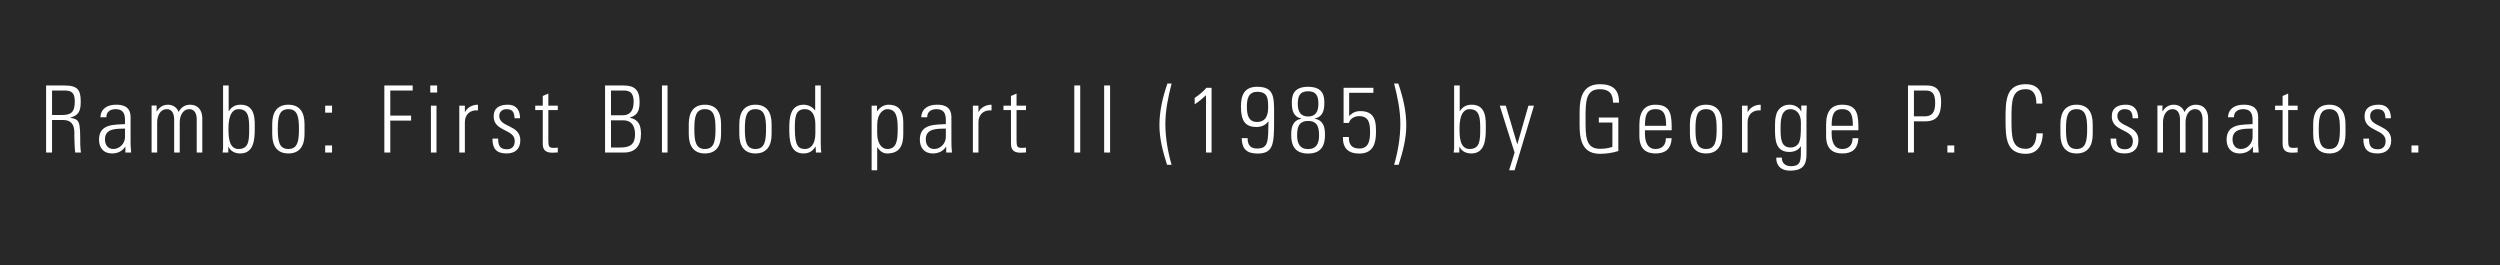
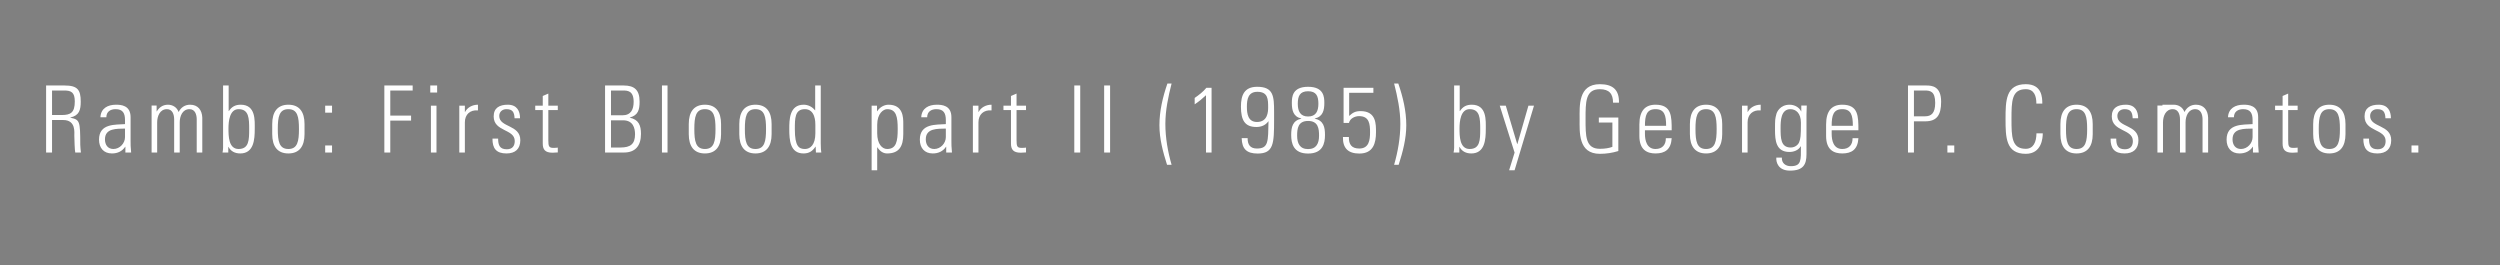
<svg xmlns="http://www.w3.org/2000/svg" width="377" height="40" viewBox="0 0 377 40" fill="none">
  <rect x="0" y="0" width="377" height="40" fill="#808080" stroke="none" />
-   <rect width="377" height="40" fill="black" fill-opacity="0.69" />
-   <path d="M9.542 18.1C11.488 18.1 11.194 20.046 11.208 20.48C11.222 21.026 11.264 22.706 11.348 23H12.202C12.174 22.608 12.104 22.216 12.104 21.824C12.104 18.212 12.02 18.044 10.606 17.75V17.722C11.964 17.414 12.174 16.574 12.174 15.314C12.174 13.536 11.684 12.892 9.738 12.892H6.952V23H7.848V18.1H9.542ZM7.848 13.648H9.682C10.732 13.648 11.278 13.914 11.278 15.3C11.278 16.994 10.648 17.344 9.304 17.344H7.848V13.648ZM18.852 20.676C18.852 21.6 18.068 22.468 17.102 22.468C16.234 22.468 15.828 21.81 15.828 21.012C15.828 19.29 17.648 19.43 18.852 19.388V20.676ZM18.908 23H19.776C19.692 22.174 19.692 21.726 19.692 21.222V17.666C19.692 15.86 18.208 15.79 17.494 15.79C16.262 15.79 15.212 16.322 15.142 17.68H16.038C16.038 16.84 16.654 16.462 17.424 16.462C18.544 16.462 18.852 17.092 18.852 18.128V18.716C17.424 18.828 14.932 18.576 14.932 21.054C14.932 22.286 15.618 23.14 16.878 23.14C17.746 23.14 18.432 22.804 18.88 22.132H18.908V23ZM23.701 18.45C23.701 17.526 24.107 16.462 25.171 16.462C25.997 16.462 26.249 17.246 26.263 17.946V23H27.103V18.45C27.103 17.526 27.509 16.462 28.573 16.462C29.399 16.462 29.651 17.246 29.665 17.946V23H30.505V17.736C30.463 16.602 29.847 15.79 28.671 15.79C27.887 15.79 27.285 16.196 26.935 16.896C26.697 16.196 26.053 15.79 25.325 15.79C24.541 15.79 23.981 16.224 23.645 16.798H23.617V15.916H22.861V23H23.701V18.45ZM34.453 19.36C34.453 18.296 34.621 16.462 35.979 16.462C37.533 16.462 37.575 17.834 37.575 19.486C37.575 21.138 37.533 22.468 35.979 22.468C34.453 22.468 34.453 20.48 34.453 19.36ZM34.425 23V22.146H34.453C34.803 22.804 35.405 23.14 36.231 23.14C38.289 23.14 38.415 21.012 38.415 19.458C38.415 18.198 38.597 15.79 36.301 15.79C35.503 15.79 34.943 16.084 34.509 16.756L34.481 16.728V12.892H33.641V22.3C33.641 22.538 33.599 22.762 33.557 23H34.425ZM43.487 23.14C45.139 23.14 45.923 22.062 45.923 20.228V18.702C45.923 16.868 45.139 15.79 43.487 15.79C41.835 15.79 41.051 16.868 41.051 18.702V20.228C41.051 22.062 41.835 23.14 43.487 23.14ZM43.487 16.462C44.873 16.462 45.083 17.624 45.083 19.458C45.083 21.306 44.873 22.468 43.487 22.468C42.101 22.468 41.891 21.306 41.891 19.458C41.891 17.624 42.101 16.462 43.487 16.462ZM49.036 23H50.072V21.936H49.036V23ZM49.036 16.994H50.072V15.93H49.036V16.994ZM57.959 23H58.855V18.184H61.991V17.428H58.855V13.648H62.229V12.892H57.959V23ZM65.822 23V15.93H64.982V23H65.822ZM65.92 13.956V12.892H64.884V13.956H65.92ZM70.102 15.93H69.262V23H70.102V18.45C70.102 17.26 70.886 16.546 72.076 16.644V15.79C71.222 15.79 70.48 16.21 70.13 16.882H70.102V15.93ZM78.464 21.138C78.464 18.772 75.286 19.248 75.286 17.484C75.286 16.854 75.762 16.462 76.364 16.462C77.316 16.462 77.554 16.938 77.596 17.834H78.422C78.422 16.756 77.974 15.79 76.574 15.79C75.342 15.79 74.446 16.252 74.446 17.554C74.446 19.892 77.624 19.416 77.624 21.264C77.624 22.048 77.232 22.51 76.42 22.51C75.342 22.51 75.118 21.866 75.118 20.9H74.264C74.25 22.398 74.852 23.14 76.378 23.14C77.694 23.14 78.464 22.468 78.464 21.138ZM81.848 16.602V21.656C81.848 22.524 82.184 23.028 83.318 23.028C83.584 23.028 83.864 23.014 84.116 22.986V22.258C83.934 22.286 83.738 22.3 83.458 22.3C82.786 22.3 82.688 22.076 82.688 21.138V16.602H84.116V15.93H82.688V14.11L81.848 14.474V15.93H80.714V16.602H81.848ZM92.138 17.386V13.648H93.916C94.63 13.648 95.554 13.676 95.554 15.356C95.554 16.504 95.148 17.386 93.86 17.386H92.138ZM94.098 23C95.792 23 96.66 22.006 96.66 20.186C96.66 18.912 96.31 18.03 94.98 17.75V17.722C96.254 17.372 96.45 16.532 96.45 15.314C96.45 13.536 95.638 12.892 94.056 12.892H91.242V23H94.098ZM92.138 18.142H93.958C95.498 18.142 95.764 19.36 95.764 20.256C95.764 21.74 95.05 22.244 93.566 22.244H92.138V18.142ZM100.664 23V12.892H99.824V23H100.664ZM106.301 23.14C107.953 23.14 108.737 22.062 108.737 20.228V18.702C108.737 16.868 107.953 15.79 106.301 15.79C104.649 15.79 103.865 16.868 103.865 18.702V20.228C103.865 22.062 104.649 23.14 106.301 23.14ZM106.301 16.462C107.687 16.462 107.897 17.624 107.897 19.458C107.897 21.306 107.687 22.468 106.301 22.468C104.915 22.468 104.705 21.306 104.705 19.458C104.705 17.624 104.915 16.462 106.301 16.462ZM113.922 23.14C115.574 23.14 116.358 22.062 116.358 20.228V18.702C116.358 16.868 115.574 15.79 113.922 15.79C112.27 15.79 111.486 16.868 111.486 18.702V20.228C111.486 22.062 112.27 23.14 113.922 23.14ZM113.922 16.462C115.308 16.462 115.518 17.624 115.518 19.458C115.518 21.306 115.308 22.468 113.922 22.468C112.536 22.468 112.326 21.306 112.326 19.458C112.326 17.624 112.536 16.462 113.922 16.462ZM121.403 22.468C120.493 22.468 119.863 22.118 119.863 19.486C119.863 17.834 119.863 16.462 121.375 16.462C122.957 16.462 122.957 18.422 122.957 18.842V20.102C122.957 21.824 122.201 22.468 121.403 22.468ZM123.041 23H123.853C123.811 22.762 123.769 22.3 123.769 21.6V12.892H122.929V16.644L122.901 16.63C122.467 16.084 121.837 15.79 121.193 15.79C119.023 15.79 119.023 18.1 119.023 19.458C119.023 21.11 119.135 23.14 121.179 23.14C122.005 23.14 122.537 22.79 122.971 22.118L122.999 22.104L123.041 23ZM132.281 18.828C132.281 17.078 133.233 16.462 133.779 16.462C135.165 16.462 135.375 17.624 135.375 19.458C135.375 21.306 135.165 22.468 133.779 22.468C133.009 22.468 132.281 21.698 132.281 20.088V18.828ZM132.253 15.93H131.441V25.674H132.281V22.202L132.309 22.216C132.743 22.888 133.261 23.14 133.779 23.14C135.585 23.14 136.215 22.062 136.215 20.228V18.646C136.215 17.722 136.201 15.79 133.989 15.79C133.429 15.79 132.729 16.084 132.281 16.77L132.253 16.784V15.93ZM142.632 20.676C142.632 21.6 141.848 22.468 140.882 22.468C140.014 22.468 139.608 21.81 139.608 21.012C139.608 19.29 141.428 19.43 142.632 19.388V20.676ZM142.688 23H143.556C143.472 22.174 143.472 21.726 143.472 21.222V17.666C143.472 15.86 141.988 15.79 141.274 15.79C140.042 15.79 138.992 16.322 138.922 17.68H139.818C139.818 16.84 140.434 16.462 141.204 16.462C142.324 16.462 142.632 17.092 142.632 18.128V18.716C141.204 18.828 138.712 18.576 138.712 21.054C138.712 22.286 139.398 23.14 140.658 23.14C141.526 23.14 142.212 22.804 142.66 22.132H142.688V23ZM147.55 15.93H146.71V23H147.55V18.45C147.55 17.26 148.334 16.546 149.524 16.644V15.79C148.67 15.79 147.928 16.21 147.578 16.882H147.55V15.93ZM152.455 16.602V21.656C152.455 22.524 152.791 23.028 153.925 23.028C154.191 23.028 154.471 23.014 154.723 22.986V22.258C154.541 22.286 154.345 22.3 154.065 22.3C153.393 22.3 153.295 22.076 153.295 21.138V16.602H154.723V15.93H153.295V14.11L152.455 14.474V15.93H151.321V16.602H152.455ZM162.003 12.892V23H162.899V12.892H162.003ZM166.506 12.892V23H167.402V12.892H166.506ZM176.045 12.598C175.345 14.628 174.841 16.728 174.841 18.884C174.841 20.928 175.373 22.916 175.989 24.848H176.675C176.101 22.846 175.737 20.76 175.737 18.674C175.737 16.616 176.171 14.586 176.675 12.598H176.045ZM180.157 15.734C180.773 15.328 181.333 14.866 181.865 14.362V23H182.705V13.242H181.921C181.431 13.844 180.801 14.32 180.157 14.768V15.734ZM189.556 18.394C188.198 18.394 188.03 17.162 188.03 16.084C188.03 14.964 188.226 13.844 189.612 13.844C191.222 13.844 191.236 14.978 191.236 16.196C191.236 16.84 191.18 18.394 189.556 18.394ZM189.472 19.15C190.172 19.15 190.844 18.898 191.264 18.296H191.292C191.222 21.32 191.32 22.398 189.542 22.398C188.52 22.398 188.128 21.796 188.142 20.83H187.246C187.288 22.482 188.016 23.154 189.654 23.154C192.076 23.154 192.132 21.628 192.132 18.072V16.868C192.132 14.516 192.048 13.088 189.584 13.088C187.624 13.088 187.134 14.376 187.134 16.084C187.134 18.156 187.736 19.15 189.472 19.15ZM197.26 17.568C196.084 17.568 195.706 16.77 195.706 15.65C195.706 14.502 196.014 13.76 197.26 13.76C198.506 13.76 198.814 14.502 198.814 15.65C198.814 16.77 198.436 17.568 197.26 17.568ZM198.268 17.862C199.486 17.61 199.71 16.63 199.71 15.524C199.71 14.628 199.64 13.088 197.26 13.088C194.88 13.088 194.81 14.628 194.81 15.524C194.81 16.63 195.034 17.61 196.224 17.862L196.252 17.89C194.922 18.184 194.712 19.164 194.712 20.354C194.712 21.628 195.048 23.154 197.26 23.154C199.472 23.154 199.808 21.628 199.808 20.354C199.808 19.164 199.598 18.184 198.268 17.89V17.862ZM197.26 22.482C196 22.482 195.608 21.6 195.608 20.466C195.608 19.416 195.72 18.24 197.26 18.24C198.8 18.24 198.912 19.416 198.912 20.466C198.912 21.6 198.52 22.482 197.26 22.482ZM205.175 16.756C204.405 16.756 204.013 16.966 203.453 17.484V13.998H207.107V13.242H202.613V18.534H203.425C203.565 17.862 204.321 17.512 204.951 17.512C206.505 17.512 206.603 18.73 206.603 19.948C206.603 21.11 206.449 22.398 204.979 22.398C203.817 22.398 203.383 21.768 203.411 20.662H202.515C202.473 22.37 203.327 23.154 204.993 23.154C207.093 23.154 207.499 21.572 207.499 19.948C207.499 18.772 207.569 16.756 205.175 16.756ZM210.234 12.598C210.738 14.586 211.172 16.616 211.172 18.674C211.172 20.76 210.808 22.846 210.234 24.848H210.92C211.536 22.916 212.068 20.928 212.068 18.884C212.068 16.728 211.564 14.628 210.864 12.598H210.234ZM220.095 19.36C220.095 18.296 220.263 16.462 221.621 16.462C223.175 16.462 223.217 17.834 223.217 19.486C223.217 21.138 223.175 22.468 221.621 22.468C220.095 22.468 220.095 20.48 220.095 19.36ZM220.067 23V22.146H220.095C220.445 22.804 221.047 23.14 221.873 23.14C223.931 23.14 224.057 21.012 224.057 19.458C224.057 18.198 224.239 15.79 221.943 15.79C221.145 15.79 220.585 16.084 220.151 16.756L220.123 16.728V12.892H219.283V22.3C219.283 22.538 219.241 22.762 219.199 23H220.067ZM227.575 25.674H228.401L231.327 15.93H230.487L228.821 21.726H228.793L227.071 15.93H226.161L228.401 23.014L227.575 25.674ZM243.148 22.146C242.672 22.328 242.028 22.44 241.258 22.44C239.074 22.44 239.102 20.494 239.102 17.946C239.102 15.398 239.074 13.452 241.258 13.452C242.672 13.452 243.246 14.152 243.246 15.482H244.142C244.184 13.522 243.19 12.696 241.258 12.696C237.968 12.696 238.206 15.986 238.206 17.946C238.206 19.906 237.968 23.196 241.258 23.196C242.21 23.196 243.148 23.056 244.044 22.776V17.722H241.104V18.478H243.148V22.146ZM252.09 19.64C252.09 17.54 252.09 15.79 249.654 15.79C248.072 15.79 247.218 16.728 247.218 18.772V20.508C247.218 22.65 248.436 23.14 249.654 23.14C251.068 23.14 251.992 22.552 252.09 20.844H251.208C251.222 21.796 250.704 22.468 249.654 22.468C248.324 22.468 248.058 21.166 248.058 20.186V19.64H252.09ZM248.058 18.968C248.058 17.4 248.31 16.462 249.654 16.462C250.998 16.462 251.25 17.4 251.25 18.968H248.058ZM257.274 23.14C258.926 23.14 259.71 22.062 259.71 20.228V18.702C259.71 16.868 258.926 15.79 257.274 15.79C255.622 15.79 254.838 16.868 254.838 18.702V20.228C254.838 22.062 255.622 23.14 257.274 23.14ZM257.274 16.462C258.66 16.462 258.87 17.624 258.87 19.458C258.87 21.306 258.66 22.468 257.274 22.468C255.888 22.468 255.678 21.306 255.678 19.458C255.678 17.624 255.888 16.462 257.274 16.462ZM263.537 15.93H262.697V23H263.537V18.45C263.537 17.26 264.321 16.546 265.511 16.644V15.79C264.657 15.79 263.915 16.21 263.565 16.882H263.537V15.93ZM269.996 16.462C270.78 16.462 271.578 17.022 271.578 18.506C271.578 20.578 271.522 20.9 271.312 21.446C271.186 21.782 270.738 22.244 270.038 22.244C268.512 22.244 268.512 20.774 268.512 19.304C268.512 18.254 268.54 16.462 269.996 16.462ZM271.634 16.812L271.606 16.784C271.298 16.154 270.584 15.79 269.87 15.79C268.442 15.79 267.952 16.896 267.882 17.19C267.686 17.946 267.672 17.96 267.672 19.598C267.672 21.166 267.812 22.916 269.842 22.916C270.514 22.916 271.186 22.664 271.55 22.062H271.578C271.578 24.176 271.676 25.058 270.038 25.058C269.254 25.058 268.652 24.582 268.708 23.77H267.868C267.812 24.484 268.162 25.73 269.926 25.73C271.942 25.73 272.418 24.806 272.418 23.252V17.302C272.418 16.938 272.432 16.588 272.46 15.916H271.634V16.812ZM280.248 19.64C280.248 17.54 280.248 15.79 277.812 15.79C276.23 15.79 275.376 16.728 275.376 18.772V20.508C275.376 22.65 276.594 23.14 277.812 23.14C279.226 23.14 280.15 22.552 280.248 20.844H279.366C279.38 21.796 278.862 22.468 277.812 22.468C276.482 22.468 276.216 21.166 276.216 20.186V19.64H280.248ZM276.216 18.968C276.216 17.4 276.468 16.462 277.812 16.462C279.156 16.462 279.408 17.4 279.408 18.968H276.216ZM287.725 23H288.621V18.296H290.329C292.065 18.296 292.723 17.372 292.723 15.342C292.723 13.004 291.337 12.892 290.497 12.892H287.725V23ZM288.621 13.648H290.273C291.085 13.648 291.827 13.788 291.827 15.51C291.827 17.092 291.225 17.54 290.287 17.54H288.621V13.648ZM293.667 23H294.703V21.936H293.667V23ZM305.488 23.196C307.882 23.196 308.05 20.83 308.05 20.102H307.098C307.084 21.404 306.65 22.44 305.488 22.44C303.36 22.44 303.332 20.634 303.332 17.946C303.332 15.258 303.36 13.452 305.488 13.452C306.776 13.452 307.084 14.502 307.084 15.622H307.98C307.98 14.712 307.938 12.696 305.488 12.696C302.464 12.696 302.436 15.216 302.436 17.946C302.436 20.676 302.464 23.196 305.488 23.196ZM313.146 23.14C314.798 23.14 315.582 22.062 315.582 20.228V18.702C315.582 16.868 314.798 15.79 313.146 15.79C311.494 15.79 310.71 16.868 310.71 18.702V20.228C310.71 22.062 311.494 23.14 313.146 23.14ZM313.146 16.462C314.532 16.462 314.742 17.624 314.742 19.458C314.742 21.306 314.532 22.468 313.146 22.468C311.76 22.468 311.55 21.306 311.55 19.458C311.55 17.624 311.76 16.462 313.146 16.462ZM322.475 21.138C322.475 18.772 319.297 19.248 319.297 17.484C319.297 16.854 319.773 16.462 320.375 16.462C321.327 16.462 321.565 16.938 321.607 17.834H322.433C322.433 16.756 321.985 15.79 320.585 15.79C319.353 15.79 318.457 16.252 318.457 17.554C318.457 19.892 321.635 19.416 321.635 21.264C321.635 22.048 321.243 22.51 320.431 22.51C319.353 22.51 319.129 21.866 319.129 20.9H318.275C318.261 22.398 318.863 23.14 320.389 23.14C321.705 23.14 322.475 22.468 322.475 21.138ZM326.18 18.45C326.18 17.526 326.586 16.462 327.65 16.462C328.476 16.462 328.728 17.246 328.742 17.946V23H329.582V18.45C329.582 17.526 329.988 16.462 331.052 16.462C331.878 16.462 332.13 17.246 332.144 17.946V23H332.984V17.736C332.942 16.602 332.326 15.79 331.15 15.79C330.366 15.79 329.764 16.196 329.414 16.896C329.176 16.196 328.532 15.79 327.804 15.79C327.02 15.79 326.46 16.224 326.124 16.798H326.096V15.916H325.34V23H326.18V18.45ZM339.69 20.676C339.69 21.6 338.906 22.468 337.94 22.468C337.072 22.468 336.666 21.81 336.666 21.012C336.666 19.29 338.486 19.43 339.69 19.388V20.676ZM339.746 23H340.614C340.53 22.174 340.53 21.726 340.53 21.222V17.666C340.53 15.86 339.046 15.79 338.332 15.79C337.1 15.79 336.05 16.322 335.98 17.68H336.876C336.876 16.84 337.492 16.462 338.262 16.462C339.382 16.462 339.69 17.092 339.69 18.128V18.716C338.262 18.828 335.77 18.576 335.77 21.054C335.77 22.286 336.456 23.14 337.716 23.14C338.584 23.14 339.27 22.804 339.718 22.132H339.746V23ZM344.217 16.602V21.656C344.217 22.524 344.553 23.028 345.687 23.028C345.953 23.028 346.233 23.014 346.485 22.986V22.258C346.303 22.286 346.107 22.3 345.827 22.3C345.155 22.3 345.057 22.076 345.057 21.138V16.602H346.485V15.93H345.057V14.11L344.217 14.474V15.93H343.083V16.602H344.217ZM351.263 23.14C352.915 23.14 353.699 22.062 353.699 20.228V18.702C353.699 16.868 352.915 15.79 351.263 15.79C349.611 15.79 348.827 16.868 348.827 18.702V20.228C348.827 22.062 349.611 23.14 351.263 23.14ZM351.263 16.462C352.649 16.462 352.859 17.624 352.859 19.458C352.859 21.306 352.649 22.468 351.263 22.468C349.877 22.468 349.667 21.306 349.667 19.458C349.667 17.624 349.877 16.462 351.263 16.462ZM360.592 21.138C360.592 18.772 357.414 19.248 357.414 17.484C357.414 16.854 357.89 16.462 358.492 16.462C359.444 16.462 359.682 16.938 359.724 17.834H360.55C360.55 16.756 360.102 15.79 358.702 15.79C357.47 15.79 356.574 16.252 356.574 17.554C356.574 19.892 359.752 19.416 359.752 21.264C359.752 22.048 359.36 22.51 358.548 22.51C357.47 22.51 357.246 21.866 357.246 20.9H356.392C356.378 22.398 356.98 23.14 358.506 23.14C359.822 23.14 360.592 22.468 360.592 21.138ZM363.653 23H364.689V21.936H363.653V23Z" fill="white" />
+   <path d="M9.542 18.1C11.488 18.1 11.194 20.046 11.208 20.48C11.222 21.026 11.264 22.706 11.348 23H12.202C12.174 22.608 12.104 22.216 12.104 21.824C12.104 18.212 12.02 18.044 10.606 17.75V17.722C11.964 17.414 12.174 16.574 12.174 15.314C12.174 13.536 11.684 12.892 9.738 12.892H6.952V23H7.848V18.1H9.542ZM7.848 13.648H9.682C10.732 13.648 11.278 13.914 11.278 15.3C11.278 16.994 10.648 17.344 9.304 17.344H7.848V13.648ZM18.852 20.676C18.852 21.6 18.068 22.468 17.102 22.468C16.234 22.468 15.828 21.81 15.828 21.012C15.828 19.29 17.648 19.43 18.852 19.388V20.676ZM18.908 23H19.776C19.692 22.174 19.692 21.726 19.692 21.222V17.666C19.692 15.86 18.208 15.79 17.494 15.79C16.262 15.79 15.212 16.322 15.142 17.68H16.038C16.038 16.84 16.654 16.462 17.424 16.462C18.544 16.462 18.852 17.092 18.852 18.128V18.716C17.424 18.828 14.932 18.576 14.932 21.054C14.932 22.286 15.618 23.14 16.878 23.14C17.746 23.14 18.432 22.804 18.88 22.132H18.908V23ZM23.701 18.45C23.701 17.526 24.107 16.462 25.171 16.462C25.997 16.462 26.249 17.246 26.263 17.946V23H27.103V18.45C27.103 17.526 27.509 16.462 28.573 16.462C29.399 16.462 29.651 17.246 29.665 17.946V23H30.505V17.736C30.463 16.602 29.847 15.79 28.671 15.79C27.887 15.79 27.285 16.196 26.935 16.896C26.697 16.196 26.053 15.79 25.325 15.79C24.541 15.79 23.981 16.224 23.645 16.798H23.617V15.916H22.861V23H23.701V18.45ZM34.453 19.36C34.453 18.296 34.621 16.462 35.979 16.462C37.533 16.462 37.575 17.834 37.575 19.486C37.575 21.138 37.533 22.468 35.979 22.468C34.453 22.468 34.453 20.48 34.453 19.36ZM34.425 23V22.146H34.453C34.803 22.804 35.405 23.14 36.231 23.14C38.289 23.14 38.415 21.012 38.415 19.458C38.415 18.198 38.597 15.79 36.301 15.79C35.503 15.79 34.943 16.084 34.509 16.756L34.481 16.728V12.892H33.641V22.3C33.641 22.538 33.599 22.762 33.557 23H34.425ZM43.487 23.14C45.139 23.14 45.923 22.062 45.923 20.228V18.702C45.923 16.868 45.139 15.79 43.487 15.79C41.835 15.79 41.051 16.868 41.051 18.702V20.228C41.051 22.062 41.835 23.14 43.487 23.14ZM43.487 16.462C44.873 16.462 45.083 17.624 45.083 19.458C45.083 21.306 44.873 22.468 43.487 22.468C42.101 22.468 41.891 21.306 41.891 19.458C41.891 17.624 42.101 16.462 43.487 16.462ZM49.036 23H50.072V21.936H49.036V23ZM49.036 16.994H50.072V15.93H49.036V16.994ZM57.959 23H58.855V18.184H61.991V17.428H58.855V13.648H62.229V12.892H57.959V23ZM65.822 23V15.93H64.982V23H65.822ZM65.92 13.956V12.892H64.884V13.956H65.92ZM70.102 15.93H69.262V23H70.102V18.45C70.102 17.26 70.886 16.546 72.076 16.644V15.79C71.222 15.79 70.48 16.21 70.13 16.882H70.102V15.93ZM78.464 21.138C78.464 18.772 75.286 19.248 75.286 17.484C75.286 16.854 75.762 16.462 76.364 16.462C77.316 16.462 77.554 16.938 77.596 17.834H78.422C78.422 16.756 77.974 15.79 76.574 15.79C75.342 15.79 74.446 16.252 74.446 17.554C74.446 19.892 77.624 19.416 77.624 21.264C77.624 22.048 77.232 22.51 76.42 22.51C75.342 22.51 75.118 21.866 75.118 20.9H74.264C74.25 22.398 74.852 23.14 76.378 23.14C77.694 23.14 78.464 22.468 78.464 21.138ZM81.848 16.602V21.656C81.848 22.524 82.184 23.028 83.318 23.028C83.584 23.028 83.864 23.014 84.116 22.986V22.258C83.934 22.286 83.738 22.3 83.458 22.3C82.786 22.3 82.688 22.076 82.688 21.138V16.602H84.116V15.93H82.688V14.11L81.848 14.474V15.93H80.714V16.602H81.848ZM92.138 17.386V13.648H93.916C94.63 13.648 95.554 13.676 95.554 15.356C95.554 16.504 95.148 17.386 93.86 17.386H92.138ZM94.098 23C95.792 23 96.66 22.006 96.66 20.186C96.66 18.912 96.31 18.03 94.98 17.75V17.722C96.254 17.372 96.45 16.532 96.45 15.314C96.45 13.536 95.638 12.892 94.056 12.892H91.242V23H94.098ZM92.138 18.142H93.958C95.498 18.142 95.764 19.36 95.764 20.256C95.764 21.74 95.05 22.244 93.566 22.244H92.138V18.142ZM100.664 23V12.892H99.824V23H100.664ZM106.301 23.14C107.953 23.14 108.737 22.062 108.737 20.228V18.702C108.737 16.868 107.953 15.79 106.301 15.79C104.649 15.79 103.865 16.868 103.865 18.702V20.228C103.865 22.062 104.649 23.14 106.301 23.14ZM106.301 16.462C107.687 16.462 107.897 17.624 107.897 19.458C107.897 21.306 107.687 22.468 106.301 22.468C104.915 22.468 104.705 21.306 104.705 19.458C104.705 17.624 104.915 16.462 106.301 16.462ZM113.922 23.14C115.574 23.14 116.358 22.062 116.358 20.228V18.702C116.358 16.868 115.574 15.79 113.922 15.79C112.27 15.79 111.486 16.868 111.486 18.702V20.228C111.486 22.062 112.27 23.14 113.922 23.14ZM113.922 16.462C115.308 16.462 115.518 17.624 115.518 19.458C115.518 21.306 115.308 22.468 113.922 22.468C112.536 22.468 112.326 21.306 112.326 19.458C112.326 17.624 112.536 16.462 113.922 16.462ZM121.403 22.468C120.493 22.468 119.863 22.118 119.863 19.486C119.863 17.834 119.863 16.462 121.375 16.462C122.957 16.462 122.957 18.422 122.957 18.842V20.102C122.957 21.824 122.201 22.468 121.403 22.468ZM123.041 23H123.853C123.811 22.762 123.769 22.3 123.769 21.6V12.892H122.929V16.644L122.901 16.63C122.467 16.084 121.837 15.79 121.193 15.79C119.023 15.79 119.023 18.1 119.023 19.458C119.023 21.11 119.135 23.14 121.179 23.14C122.005 23.14 122.537 22.79 122.971 22.118L122.999 22.104L123.041 23ZM132.281 18.828C132.281 17.078 133.233 16.462 133.779 16.462C135.165 16.462 135.375 17.624 135.375 19.458C135.375 21.306 135.165 22.468 133.779 22.468C133.009 22.468 132.281 21.698 132.281 20.088V18.828ZM132.253 15.93H131.441V25.674H132.281V22.202L132.309 22.216C132.743 22.888 133.261 23.14 133.779 23.14C135.585 23.14 136.215 22.062 136.215 20.228V18.646C136.215 17.722 136.201 15.79 133.989 15.79C133.429 15.79 132.729 16.084 132.281 16.77L132.253 16.784V15.93ZM142.632 20.676C142.632 21.6 141.848 22.468 140.882 22.468C140.014 22.468 139.608 21.81 139.608 21.012C139.608 19.29 141.428 19.43 142.632 19.388V20.676ZM142.688 23H143.556C143.472 22.174 143.472 21.726 143.472 21.222V17.666C143.472 15.86 141.988 15.79 141.274 15.79C140.042 15.79 138.992 16.322 138.922 17.68H139.818C139.818 16.84 140.434 16.462 141.204 16.462C142.324 16.462 142.632 17.092 142.632 18.128V18.716C141.204 18.828 138.712 18.576 138.712 21.054C138.712 22.286 139.398 23.14 140.658 23.14C141.526 23.14 142.212 22.804 142.66 22.132H142.688V23ZM147.55 15.93H146.71V23H147.55V18.45C147.55 17.26 148.334 16.546 149.524 16.644V15.79C148.67 15.79 147.928 16.21 147.578 16.882H147.55V15.93ZM152.455 16.602V21.656C152.455 22.524 152.791 23.028 153.925 23.028C154.191 23.028 154.471 23.014 154.723 22.986V22.258C154.541 22.286 154.345 22.3 154.065 22.3C153.393 22.3 153.295 22.076 153.295 21.138V16.602H154.723V15.93H153.295V14.11L152.455 14.474V15.93H151.321V16.602H152.455ZM162.003 12.892V23H162.899V12.892H162.003ZM166.506 12.892V23H167.402V12.892H166.506ZM176.045 12.598C175.345 14.628 174.841 16.728 174.841 18.884C174.841 20.928 175.373 22.916 175.989 24.848H176.675C176.101 22.846 175.737 20.76 175.737 18.674C175.737 16.616 176.171 14.586 176.675 12.598H176.045ZM180.157 15.734C180.773 15.328 181.333 14.866 181.865 14.362V23H182.705V13.242H181.921C181.431 13.844 180.801 14.32 180.157 14.768V15.734ZM189.556 18.394C188.198 18.394 188.03 17.162 188.03 16.084C188.03 14.964 188.226 13.844 189.612 13.844C191.222 13.844 191.236 14.978 191.236 16.196C191.236 16.84 191.18 18.394 189.556 18.394ZM189.472 19.15C190.172 19.15 190.844 18.898 191.264 18.296H191.292C191.222 21.32 191.32 22.398 189.542 22.398C188.52 22.398 188.128 21.796 188.142 20.83H187.246C187.288 22.482 188.016 23.154 189.654 23.154C192.076 23.154 192.132 21.628 192.132 18.072V16.868C192.132 14.516 192.048 13.088 189.584 13.088C187.624 13.088 187.134 14.376 187.134 16.084C187.134 18.156 187.736 19.15 189.472 19.15ZM197.26 17.568C196.084 17.568 195.706 16.77 195.706 15.65C195.706 14.502 196.014 13.76 197.26 13.76C198.506 13.76 198.814 14.502 198.814 15.65C198.814 16.77 198.436 17.568 197.26 17.568ZM198.268 17.862C199.486 17.61 199.71 16.63 199.71 15.524C199.71 14.628 199.64 13.088 197.26 13.088C194.88 13.088 194.81 14.628 194.81 15.524C194.81 16.63 195.034 17.61 196.224 17.862L196.252 17.89C194.922 18.184 194.712 19.164 194.712 20.354C194.712 21.628 195.048 23.154 197.26 23.154C199.472 23.154 199.808 21.628 199.808 20.354C199.808 19.164 199.598 18.184 198.268 17.89V17.862ZM197.26 22.482C196 22.482 195.608 21.6 195.608 20.466C195.608 19.416 195.72 18.24 197.26 18.24C198.8 18.24 198.912 19.416 198.912 20.466C198.912 21.6 198.52 22.482 197.26 22.482ZM205.175 16.756C204.405 16.756 204.013 16.966 203.453 17.484V13.998H207.107V13.242H202.613V18.534H203.425C203.565 17.862 204.321 17.512 204.951 17.512C206.505 17.512 206.603 18.73 206.603 19.948C206.603 21.11 206.449 22.398 204.979 22.398C203.817 22.398 203.383 21.768 203.411 20.662H202.515C202.473 22.37 203.327 23.154 204.993 23.154C207.093 23.154 207.499 21.572 207.499 19.948C207.499 18.772 207.569 16.756 205.175 16.756ZM210.234 12.598C210.738 14.586 211.172 16.616 211.172 18.674C211.172 20.76 210.808 22.846 210.234 24.848H210.92C211.536 22.916 212.068 20.928 212.068 18.884C212.068 16.728 211.564 14.628 210.864 12.598H210.234ZM220.095 19.36C220.095 18.296 220.263 16.462 221.621 16.462C223.175 16.462 223.217 17.834 223.217 19.486C223.217 21.138 223.175 22.468 221.621 22.468C220.095 22.468 220.095 20.48 220.095 19.36ZM220.067 23V22.146H220.095C220.445 22.804 221.047 23.14 221.873 23.14C223.931 23.14 224.057 21.012 224.057 19.458C224.057 18.198 224.239 15.79 221.943 15.79C221.145 15.79 220.585 16.084 220.151 16.756L220.123 16.728V12.892H219.283V22.3C219.283 22.538 219.241 22.762 219.199 23H220.067ZM227.575 25.674H228.401L231.327 15.93H230.487L228.821 21.726H228.793L227.071 15.93H226.161L228.401 23.014L227.575 25.674ZM243.148 22.146C242.672 22.328 242.028 22.44 241.258 22.44C239.074 22.44 239.102 20.494 239.102 17.946C239.102 15.398 239.074 13.452 241.258 13.452C242.672 13.452 243.246 14.152 243.246 15.482H244.142C244.184 13.522 243.19 12.696 241.258 12.696C237.968 12.696 238.206 15.986 238.206 17.946C238.206 19.906 237.968 23.196 241.258 23.196C242.21 23.196 243.148 23.056 244.044 22.776V17.722H241.104V18.478H243.148V22.146ZM252.09 19.64C252.09 17.54 252.09 15.79 249.654 15.79C248.072 15.79 247.218 16.728 247.218 18.772V20.508C247.218 22.65 248.436 23.14 249.654 23.14C251.068 23.14 251.992 22.552 252.09 20.844H251.208C251.222 21.796 250.704 22.468 249.654 22.468C248.324 22.468 248.058 21.166 248.058 20.186V19.64H252.09ZM248.058 18.968C248.058 17.4 248.31 16.462 249.654 16.462C250.998 16.462 251.25 17.4 251.25 18.968H248.058ZM257.274 23.14C258.926 23.14 259.71 22.062 259.71 20.228V18.702C259.71 16.868 258.926 15.79 257.274 15.79C255.622 15.79 254.838 16.868 254.838 18.702V20.228C254.838 22.062 255.622 23.14 257.274 23.14ZM257.274 16.462C258.66 16.462 258.87 17.624 258.87 19.458C258.87 21.306 258.66 22.468 257.274 22.468C255.888 22.468 255.678 21.306 255.678 19.458C255.678 17.624 255.888 16.462 257.274 16.462ZM263.537 15.93H262.697V23H263.537V18.45C263.537 17.26 264.321 16.546 265.511 16.644V15.79C264.657 15.79 263.915 16.21 263.565 16.882H263.537V15.93ZM269.996 16.462C270.78 16.462 271.578 17.022 271.578 18.506C271.578 20.578 271.522 20.9 271.312 21.446C271.186 21.782 270.738 22.244 270.038 22.244C268.512 22.244 268.512 20.774 268.512 19.304C268.512 18.254 268.54 16.462 269.996 16.462ZM271.634 16.812L271.606 16.784C271.298 16.154 270.584 15.79 269.87 15.79C268.442 15.79 267.952 16.896 267.882 17.19C267.686 17.946 267.672 17.96 267.672 19.598C267.672 21.166 267.812 22.916 269.842 22.916C270.514 22.916 271.186 22.664 271.55 22.062H271.578C271.578 24.176 271.676 25.058 270.038 25.058C269.254 25.058 268.652 24.582 268.708 23.77H267.868C267.812 24.484 268.162 25.73 269.926 25.73C271.942 25.73 272.418 24.806 272.418 23.252V17.302C272.418 16.938 272.432 16.588 272.46 15.916H271.634V16.812ZM280.248 19.64C280.248 17.54 280.248 15.79 277.812 15.79C276.23 15.79 275.376 16.728 275.376 18.772V20.508C275.376 22.65 276.594 23.14 277.812 23.14C279.226 23.14 280.15 22.552 280.248 20.844H279.366C279.38 21.796 278.862 22.468 277.812 22.468C276.482 22.468 276.216 21.166 276.216 20.186V19.64H280.248ZM276.216 18.968C276.216 17.4 276.468 16.462 277.812 16.462C279.156 16.462 279.408 17.4 279.408 18.968H276.216ZM287.725 23H288.621V18.296H290.329C292.065 18.296 292.723 17.372 292.723 15.342C292.723 13.004 291.337 12.892 290.497 12.892H287.725V23ZM288.621 13.648H290.273C291.085 13.648 291.827 13.788 291.827 15.51C291.827 17.092 291.225 17.54 290.287 17.54H288.621V13.648ZM293.667 23H294.703V21.936H293.667V23ZM305.488 23.196C307.882 23.196 308.05 20.83 308.05 20.102H307.098C307.084 21.404 306.65 22.44 305.488 22.44C303.36 22.44 303.332 20.634 303.332 17.946C303.332 15.258 303.36 13.452 305.488 13.452C306.776 13.452 307.084 14.502 307.084 15.622H307.98C307.98 14.712 307.938 12.696 305.488 12.696C302.464 12.696 302.436 15.216 302.436 17.946C302.436 20.676 302.464 23.196 305.488 23.196ZM313.146 23.14C314.798 23.14 315.582 22.062 315.582 20.228V18.702C315.582 16.868 314.798 15.79 313.146 15.79C311.494 15.79 310.71 16.868 310.71 18.702V20.228C310.71 22.062 311.494 23.14 313.146 23.14ZM313.146 16.462C314.532 16.462 314.742 17.624 314.742 19.458C314.742 21.306 314.532 22.468 313.146 22.468C311.76 22.468 311.55 21.306 311.55 19.458C311.55 17.624 311.76 16.462 313.146 16.462ZM322.475 21.138C322.475 18.772 319.297 19.248 319.297 17.484C319.297 16.854 319.773 16.462 320.375 16.462C321.327 16.462 321.565 16.938 321.607 17.834H322.433C322.433 16.756 321.985 15.79 320.585 15.79C319.353 15.79 318.457 16.252 318.457 17.554C318.457 19.892 321.635 19.416 321.635 21.264C321.635 22.048 321.243 22.51 320.431 22.51C319.353 22.51 319.129 21.866 319.129 20.9H318.275C318.261 22.398 318.863 23.14 320.389 23.14C321.705 23.14 322.475 22.468 322.475 21.138ZM326.18 18.45C326.18 17.526 326.586 16.462 327.65 16.462C328.476 16.462 328.728 17.246 328.742 17.946V23H329.582V18.45C329.582 17.526 329.988 16.462 331.052 16.462C331.878 16.462 332.13 17.246 332.144 17.946V23H332.984V17.736C332.942 16.602 332.326 15.79 331.15 15.79C330.366 15.79 329.764 16.196 329.414 16.896C329.176 16.196 328.532 15.79 327.804 15.79H326.096V15.916H325.34V23H326.18V18.45ZM339.69 20.676C339.69 21.6 338.906 22.468 337.94 22.468C337.072 22.468 336.666 21.81 336.666 21.012C336.666 19.29 338.486 19.43 339.69 19.388V20.676ZM339.746 23H340.614C340.53 22.174 340.53 21.726 340.53 21.222V17.666C340.53 15.86 339.046 15.79 338.332 15.79C337.1 15.79 336.05 16.322 335.98 17.68H336.876C336.876 16.84 337.492 16.462 338.262 16.462C339.382 16.462 339.69 17.092 339.69 18.128V18.716C338.262 18.828 335.77 18.576 335.77 21.054C335.77 22.286 336.456 23.14 337.716 23.14C338.584 23.14 339.27 22.804 339.718 22.132H339.746V23ZM344.217 16.602V21.656C344.217 22.524 344.553 23.028 345.687 23.028C345.953 23.028 346.233 23.014 346.485 22.986V22.258C346.303 22.286 346.107 22.3 345.827 22.3C345.155 22.3 345.057 22.076 345.057 21.138V16.602H346.485V15.93H345.057V14.11L344.217 14.474V15.93H343.083V16.602H344.217ZM351.263 23.14C352.915 23.14 353.699 22.062 353.699 20.228V18.702C353.699 16.868 352.915 15.79 351.263 15.79C349.611 15.79 348.827 16.868 348.827 18.702V20.228C348.827 22.062 349.611 23.14 351.263 23.14ZM351.263 16.462C352.649 16.462 352.859 17.624 352.859 19.458C352.859 21.306 352.649 22.468 351.263 22.468C349.877 22.468 349.667 21.306 349.667 19.458C349.667 17.624 349.877 16.462 351.263 16.462ZM360.592 21.138C360.592 18.772 357.414 19.248 357.414 17.484C357.414 16.854 357.89 16.462 358.492 16.462C359.444 16.462 359.682 16.938 359.724 17.834H360.55C360.55 16.756 360.102 15.79 358.702 15.79C357.47 15.79 356.574 16.252 356.574 17.554C356.574 19.892 359.752 19.416 359.752 21.264C359.752 22.048 359.36 22.51 358.548 22.51C357.47 22.51 357.246 21.866 357.246 20.9H356.392C356.378 22.398 356.98 23.14 358.506 23.14C359.822 23.14 360.592 22.468 360.592 21.138ZM363.653 23H364.689V21.936H363.653V23Z" fill="white" />
</svg>